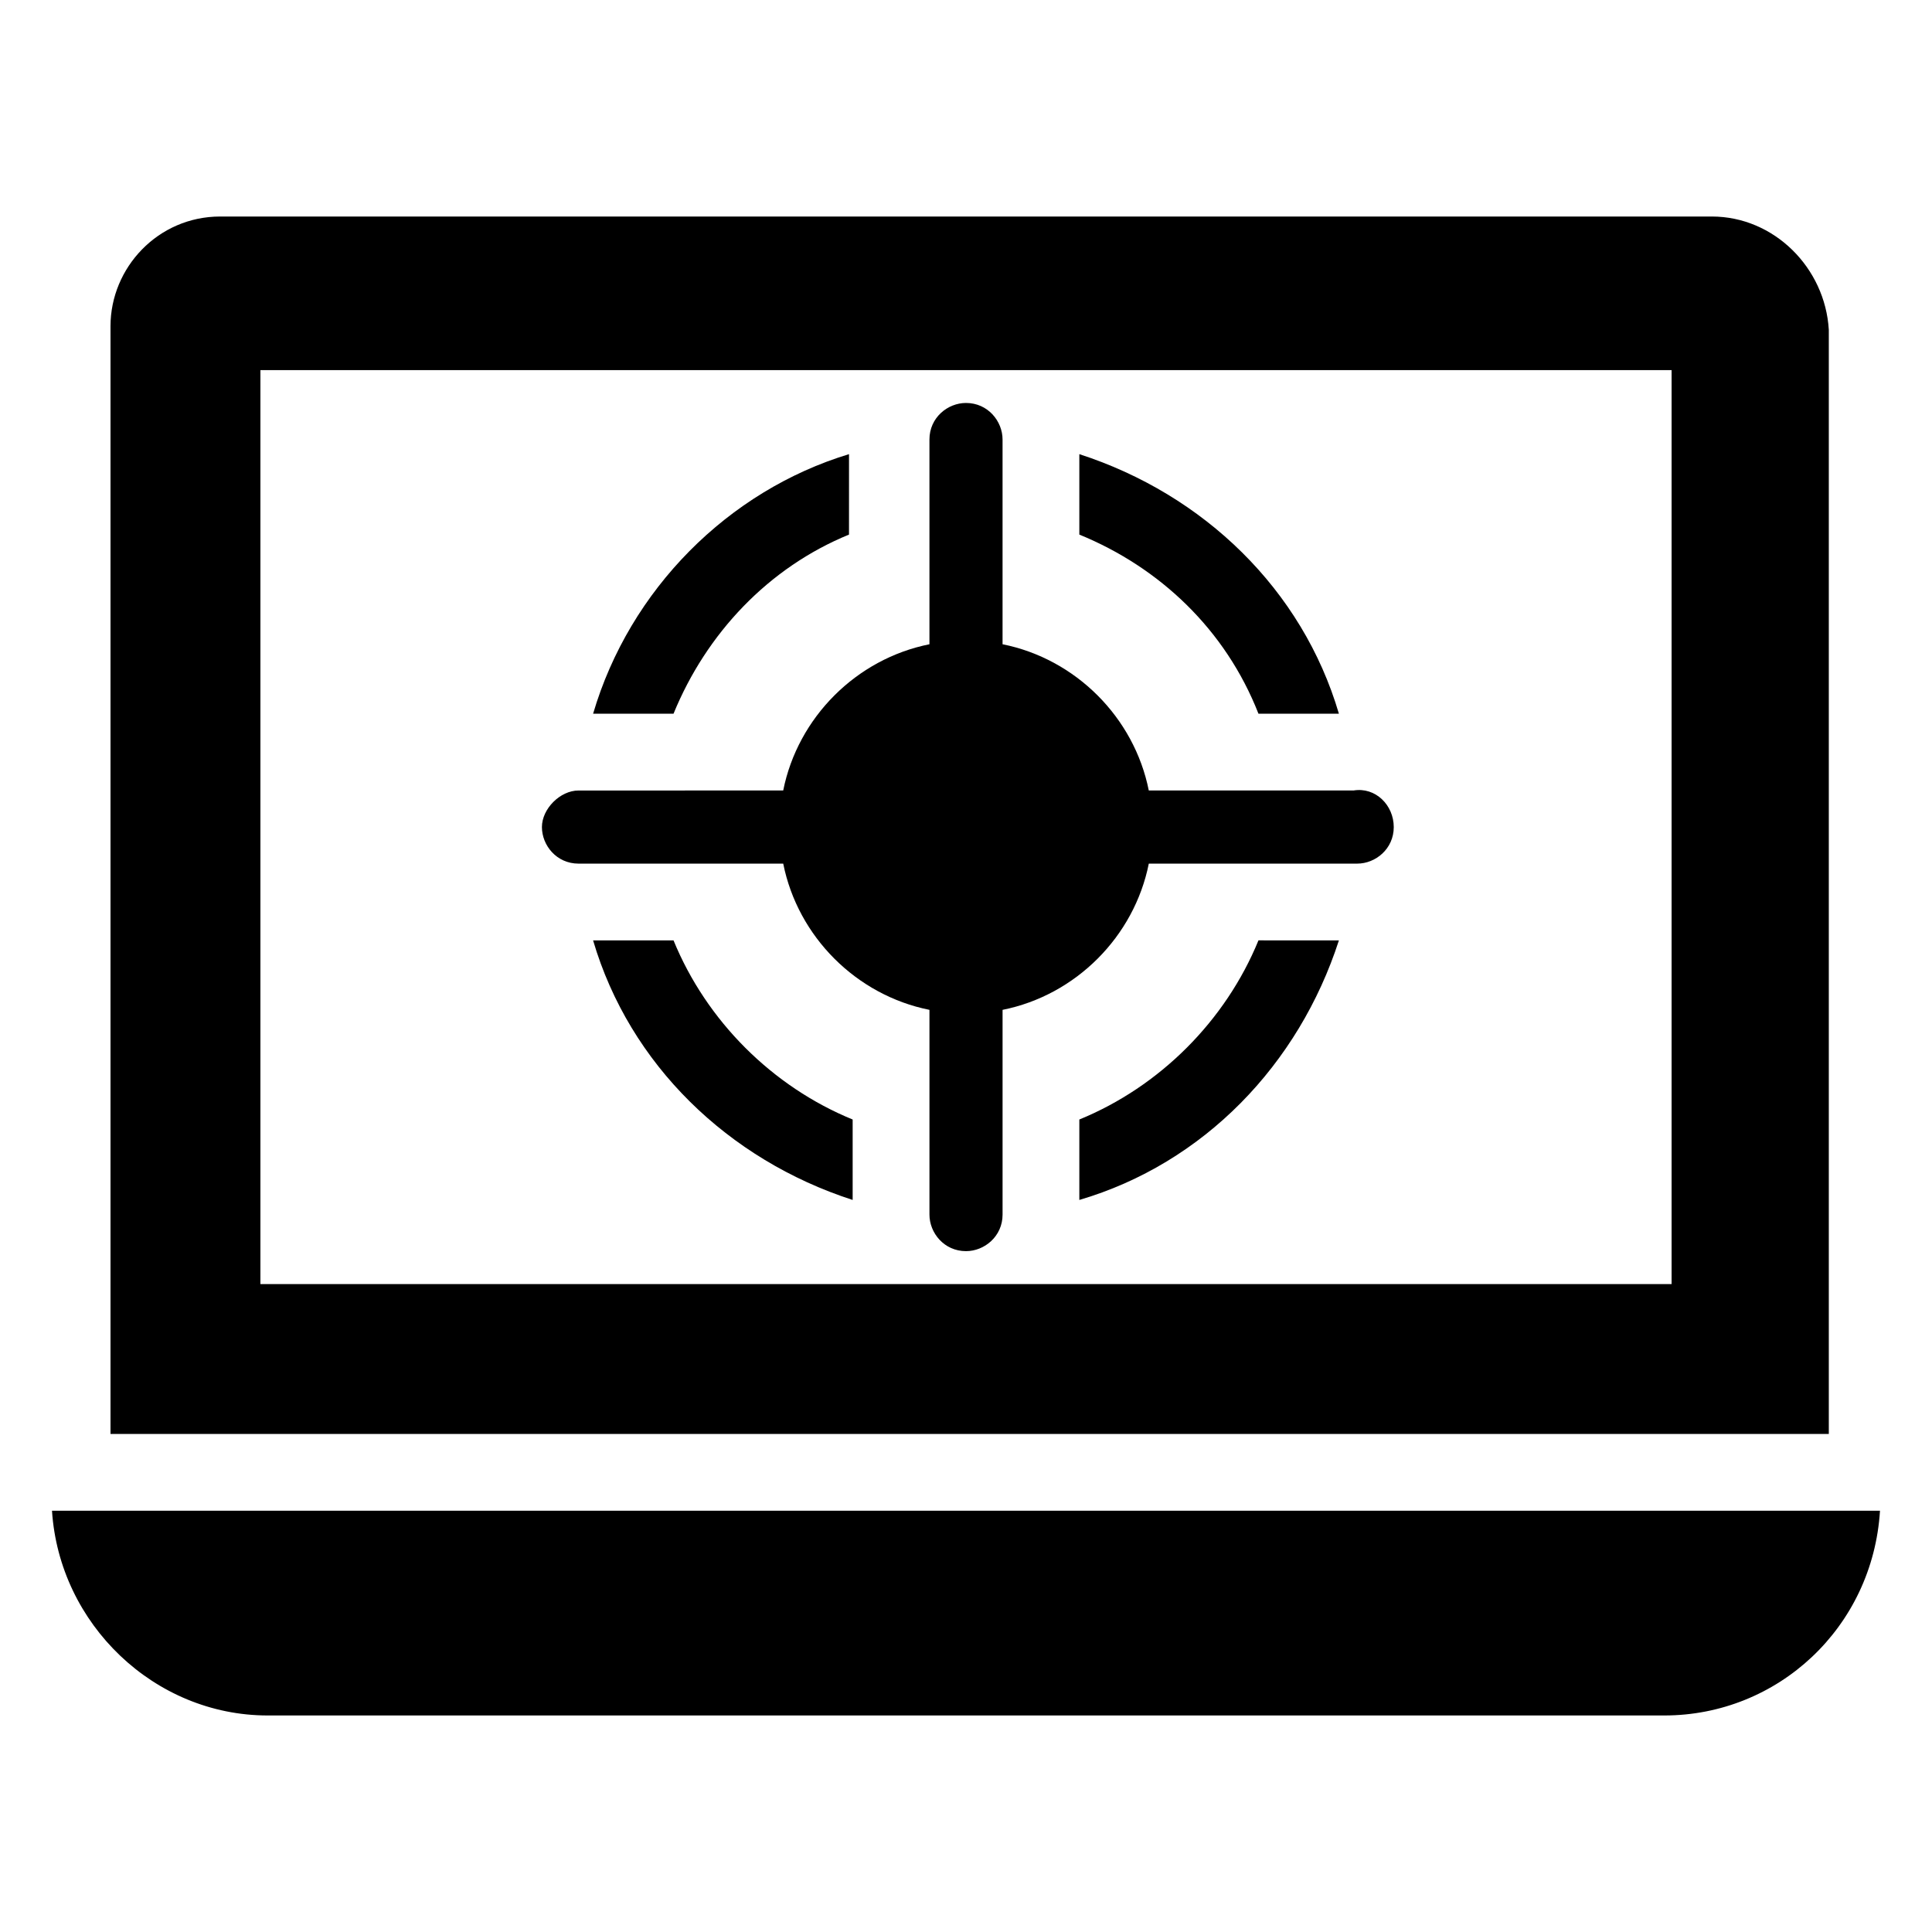
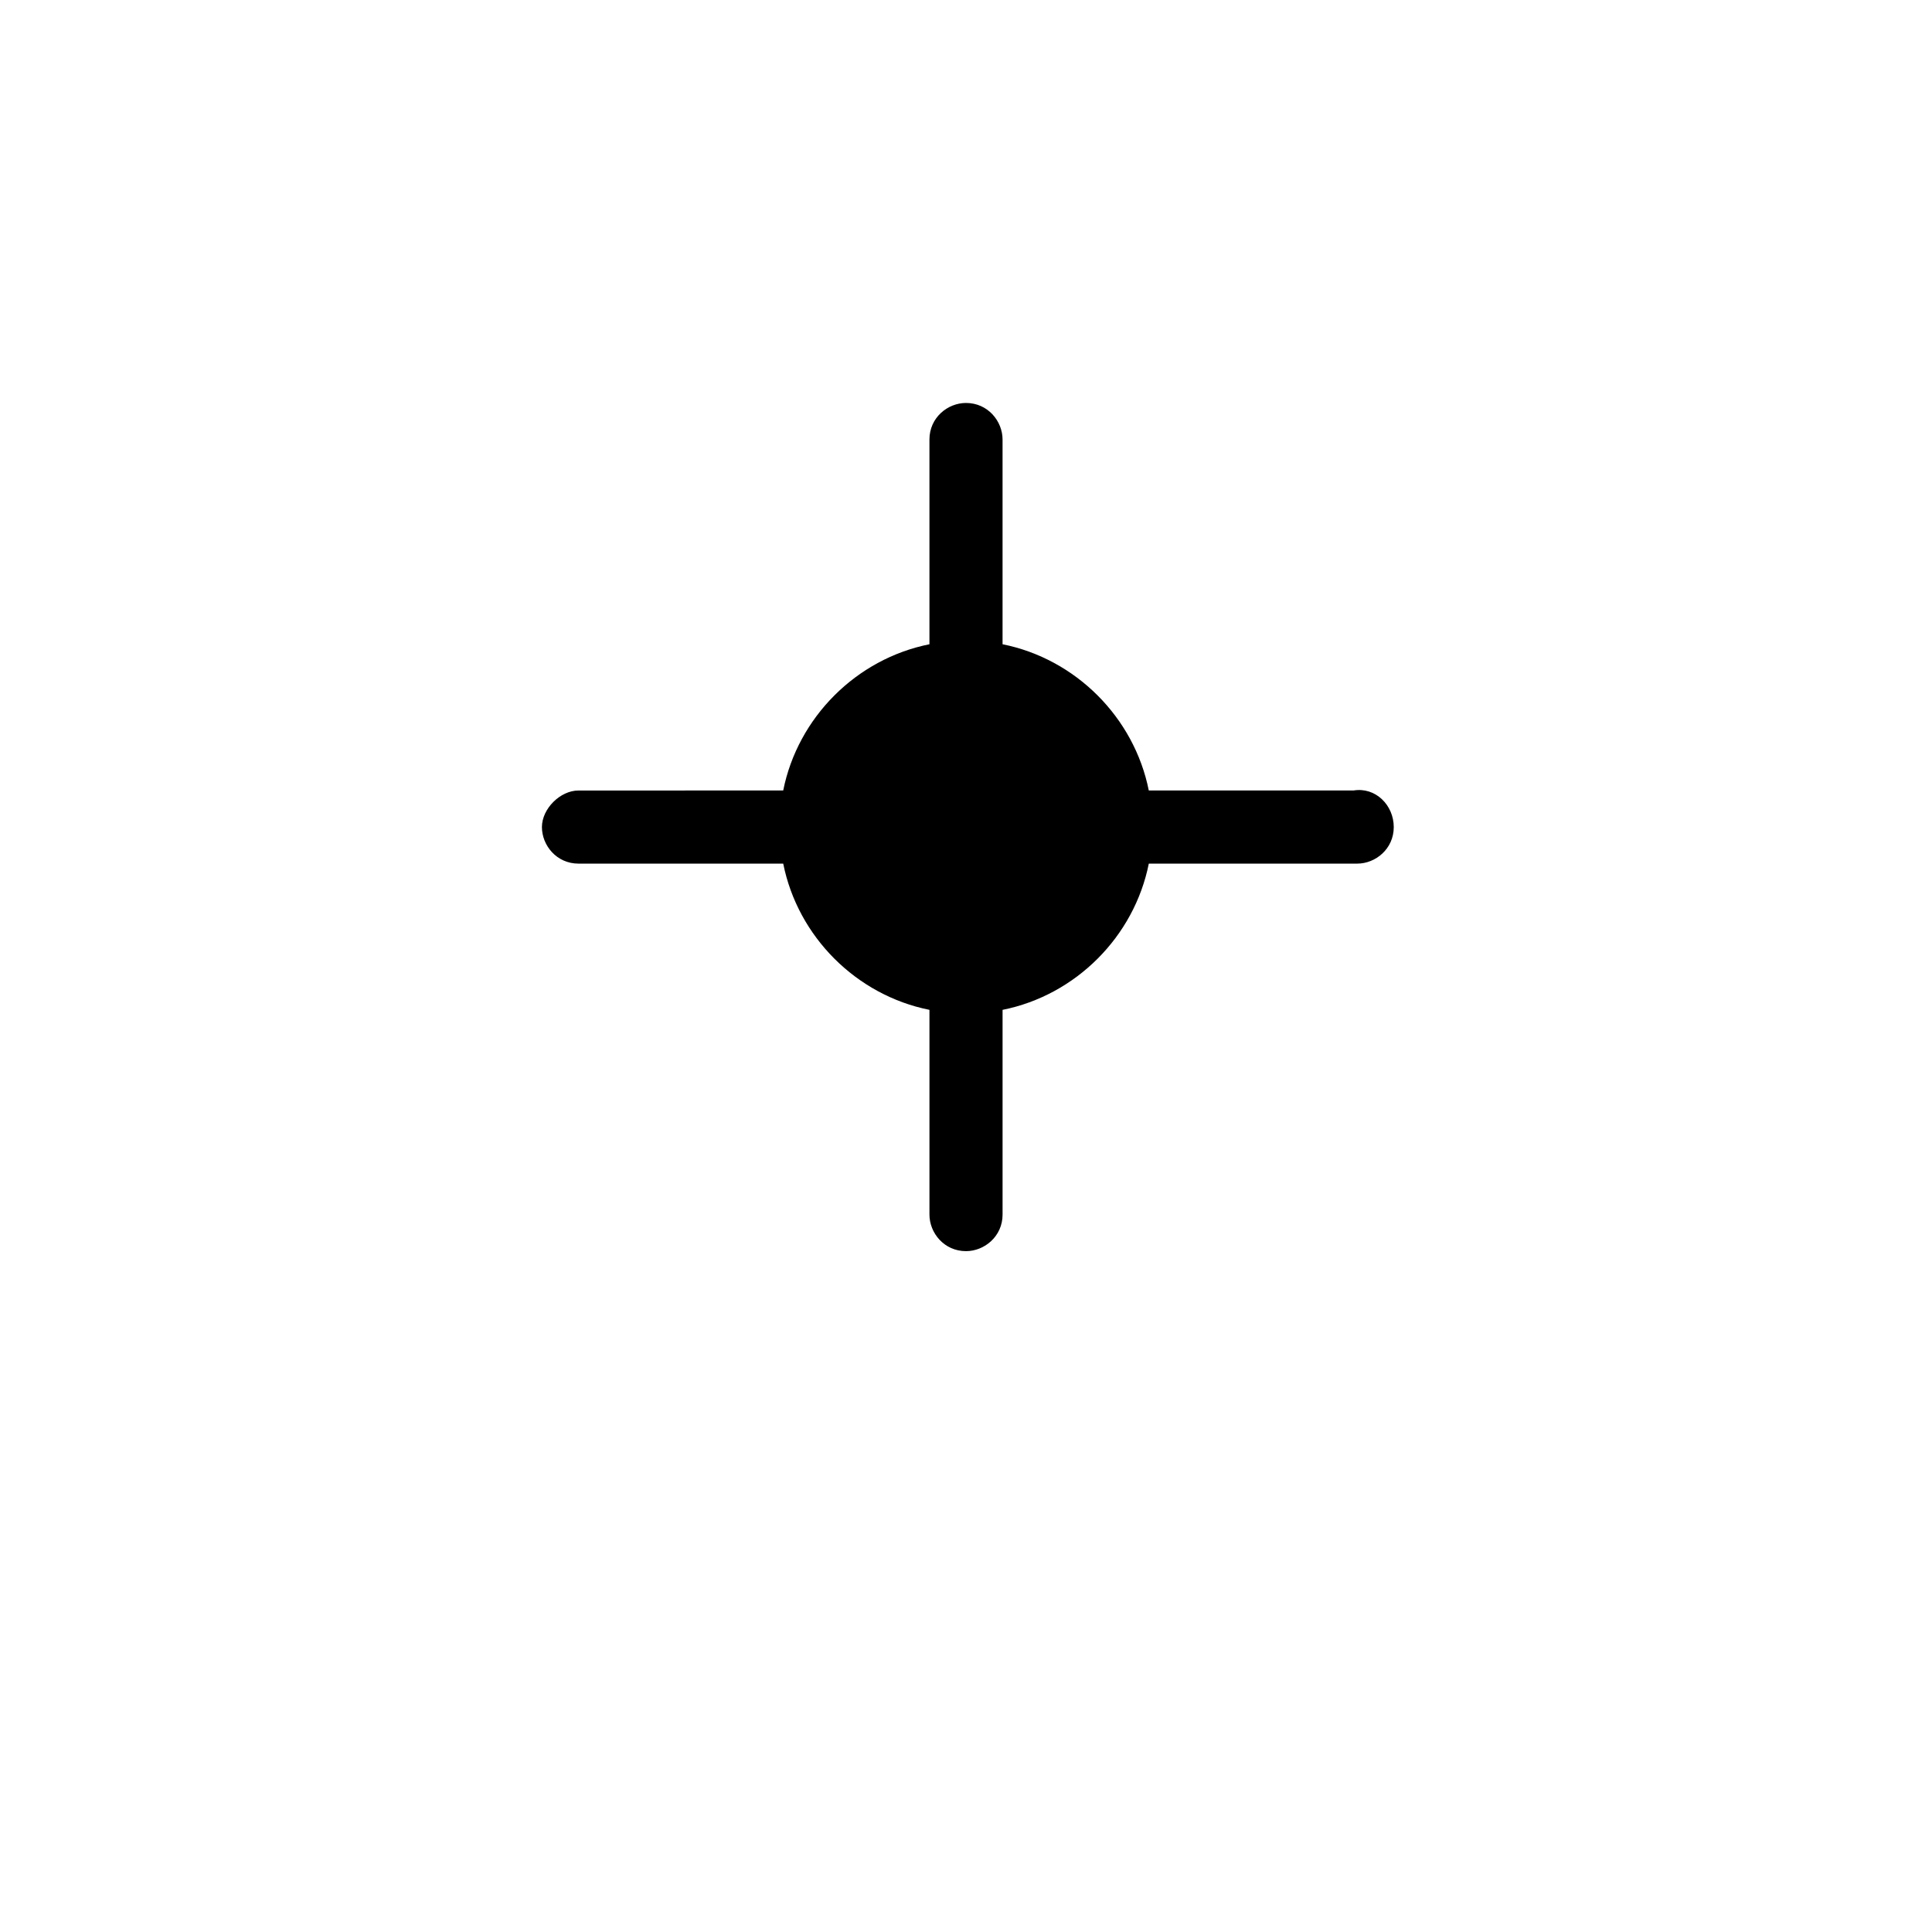
<svg xmlns="http://www.w3.org/2000/svg" fill="#000000" width="800px" height="800px" version="1.1" viewBox="144 144 512 512">
  <g>
-     <path d="m597.65 201.38h-395.3c-16.469 0-29.066 13.562-29.066 29.066v293.57h455.37v-292.6c-0.969-16.473-14.535-30.035-31.004-30.035zm-10.66 282.91h-373.98v-242.21h373.98z" />
-     <path d="m157.78 544.36c1.938 30.035 27.129 54.258 57.164 54.258h370.11c30.035 0 55.227-23.254 57.164-54.258z" />
-     <path d="m322.49 393.21h-21.316c9.688 32.941 35.848 58.133 68.789 68.789v-21.316c-21.312-8.715-38.75-26.156-47.473-47.473zm-21.312-60.066h21.312c8.719-21.316 25.191-38.754 46.504-47.473l0.004-21.316c-31.973 9.688-58.133 35.848-67.82 68.789zm176.33 0h21.316c-9.688-32.941-35.848-58.133-68.789-68.789v21.316c21.312 8.715 38.754 25.188 47.473 47.473zm-47.473 107.54v21.316c32.941-9.688 58.133-35.848 68.789-68.789l-21.316-0.004c-8.719 21.316-26.16 38.758-47.473 47.477z" />
    <path d="m513.36 363.18c0 5.812-4.844 9.688-9.688 9.688h-55.227c-3.875 19.379-19.379 34.879-38.754 38.754v54.258c0 5.812-4.844 9.688-9.688 9.688-5.812 0-9.688-4.844-9.688-9.688v-54.258c-19.379-3.875-34.879-19.379-38.754-38.754h-54.258c-5.812 0-9.688-4.844-9.688-9.688s4.844-9.688 9.688-9.688l54.254-0.004c3.875-19.379 19.379-34.879 38.754-38.754v-54.258c0-5.812 4.844-9.688 9.688-9.688 5.812 0 9.688 4.844 9.688 9.688v54.258c19.379 3.875 34.879 19.379 38.754 38.754h54.258c5.816-0.969 10.66 3.875 10.66 9.691z" />
  </g>
</svg>